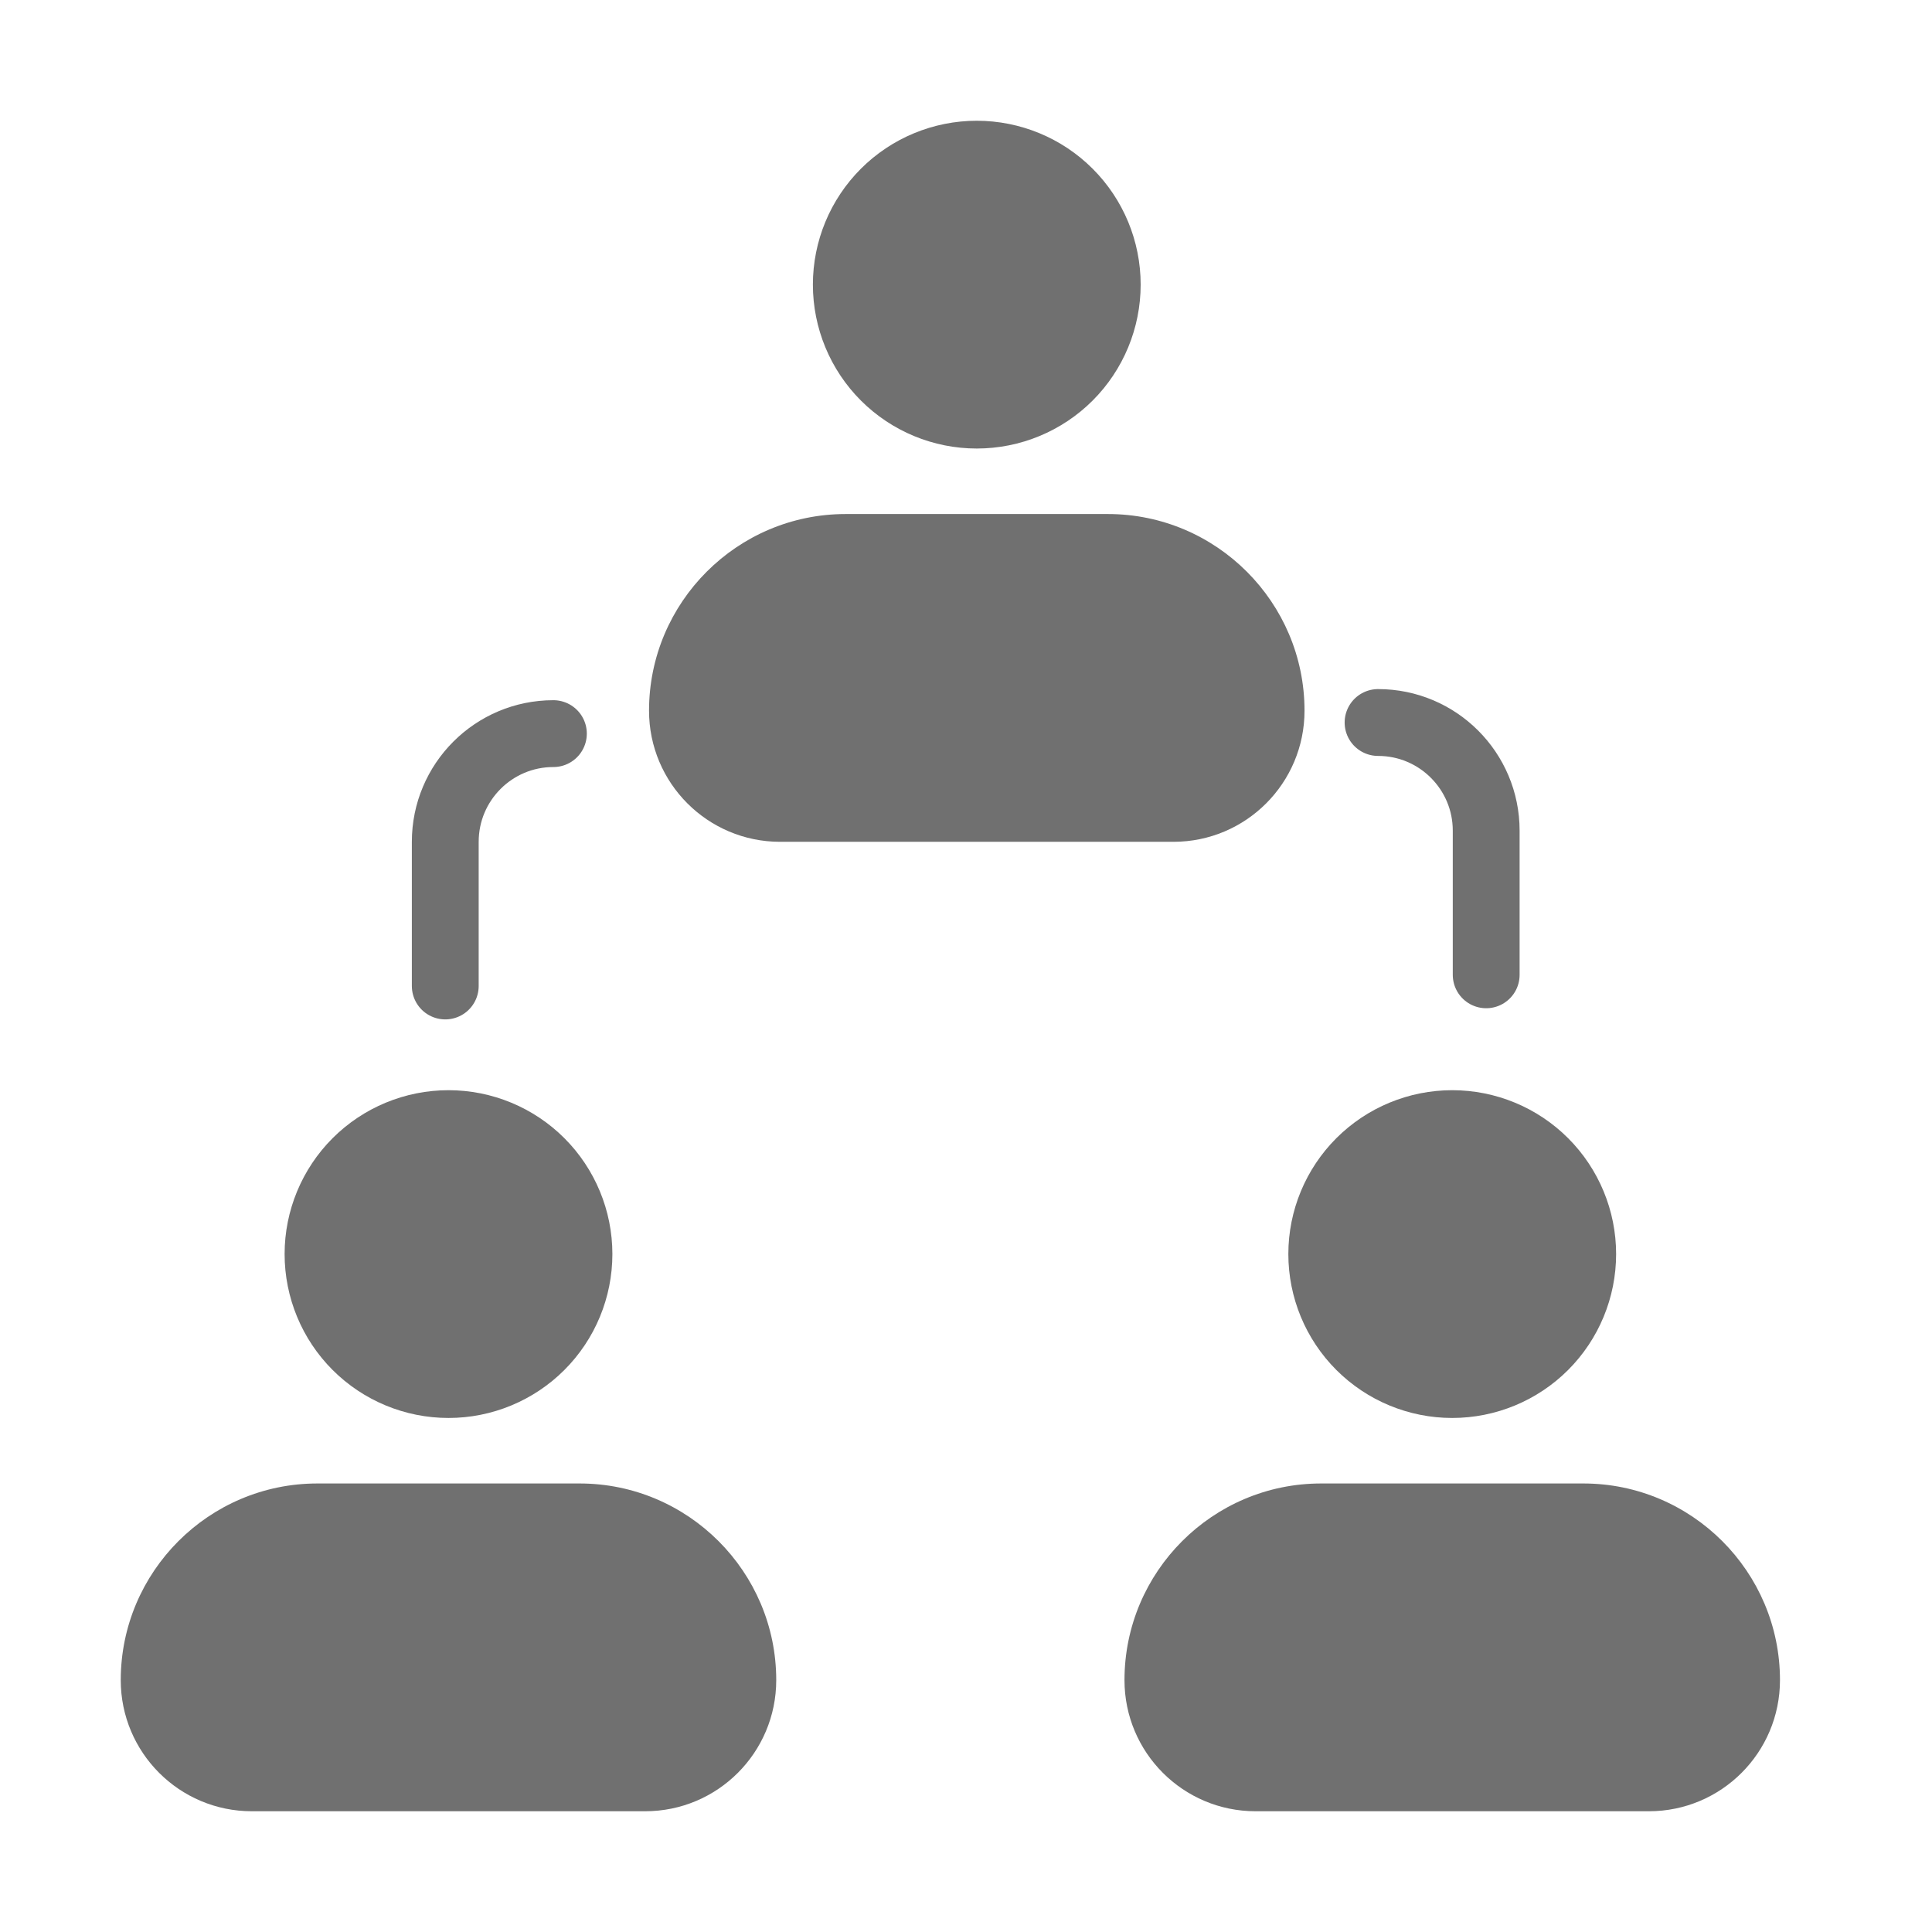
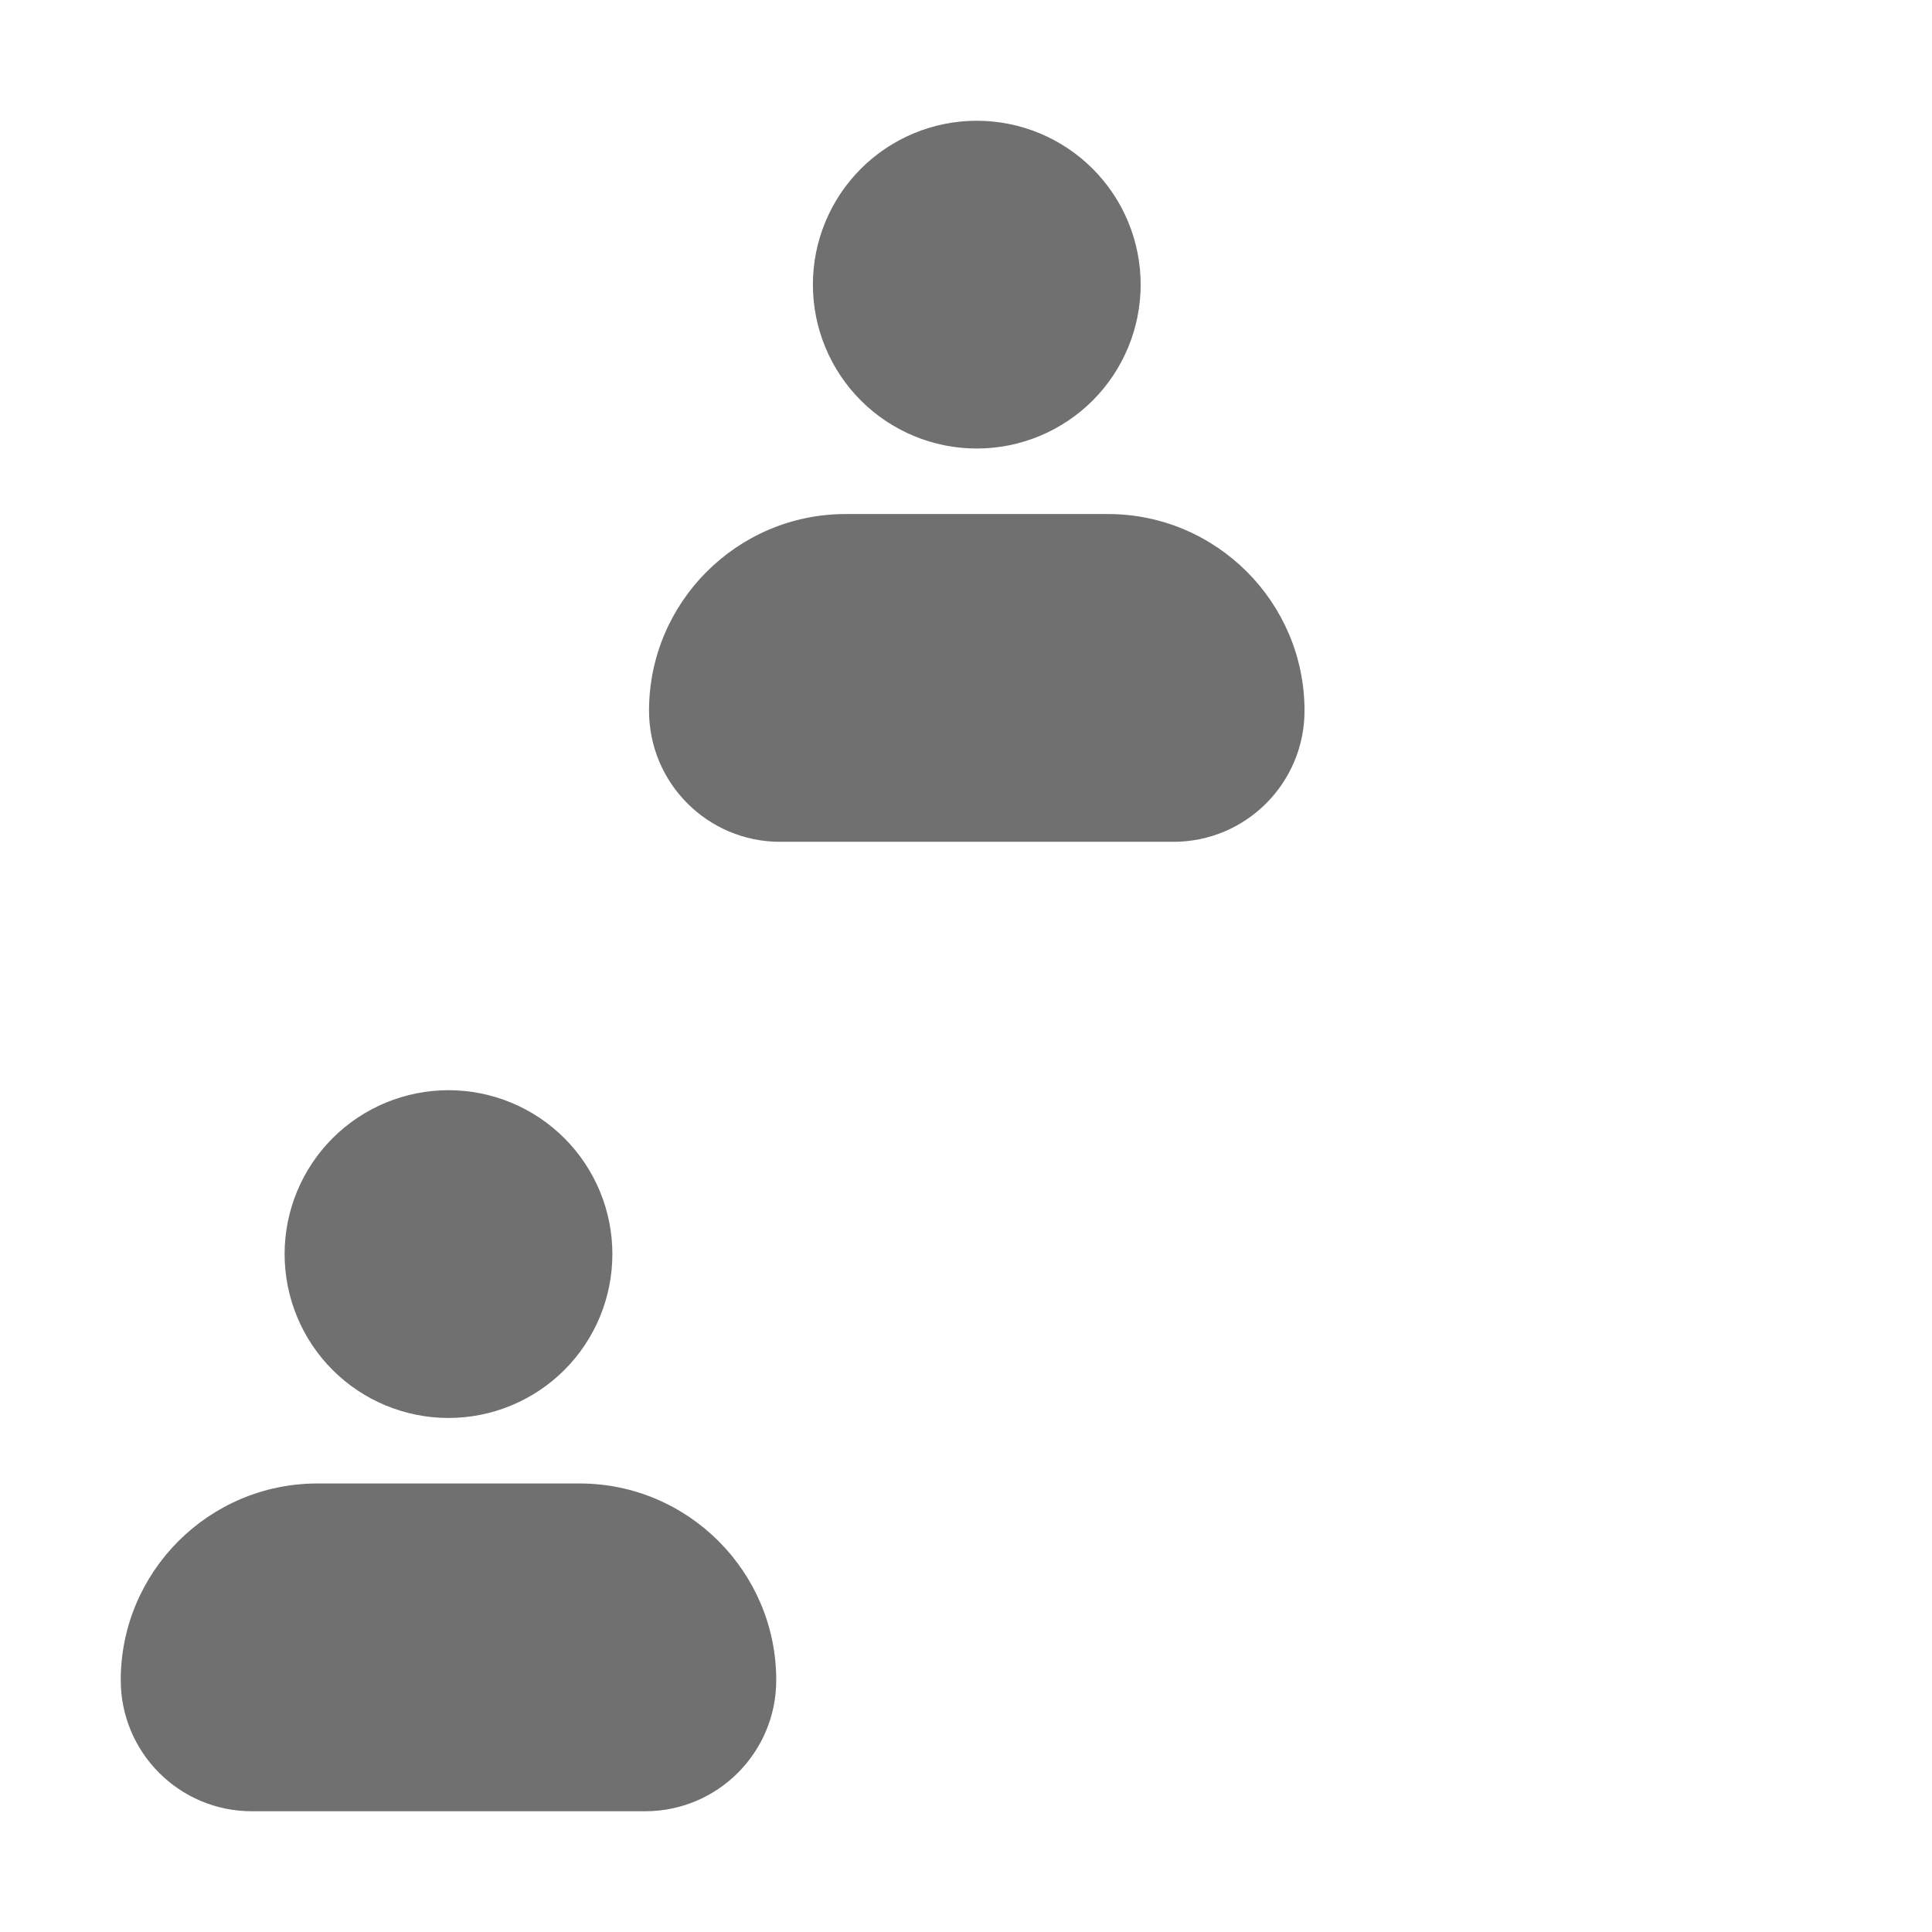
<svg xmlns="http://www.w3.org/2000/svg" width="32" height="32" viewBox="0 0 32 32" fill="none">
  <path d="M16.178 2C16.898 2 17.589 2.286 18.098 2.795C18.607 3.304 18.893 3.994 18.893 4.714C18.893 5.434 18.607 6.125 18.098 6.634C17.589 7.143 16.898 7.429 16.178 7.429C15.459 7.429 14.768 7.143 14.259 6.634C13.75 6.125 13.464 5.434 13.464 4.714C13.464 3.994 13.75 3.304 14.259 2.795C14.768 2.286 15.459 2 16.178 2ZM18.35 8.514H14.007C12.211 8.514 10.75 9.976 10.75 11.771C10.75 12.971 11.722 13.943 12.921 13.943H19.436C20.635 13.943 21.607 12.971 21.607 11.771C21.607 9.976 20.146 8.514 18.35 8.514Z" fill="#707070" />
  <path d="M7.429 18.057C8.148 18.057 8.839 18.343 9.348 18.852C9.857 19.361 10.143 20.052 10.143 20.771C10.143 21.491 9.857 22.182 9.348 22.691C8.839 23.2 8.148 23.486 7.429 23.486C6.709 23.486 6.018 23.2 5.509 22.691C5 22.182 4.714 21.491 4.714 20.771C4.714 20.052 5 19.361 5.509 18.852C6.018 18.343 6.709 18.057 7.429 18.057ZM9.6 24.571H5.257C3.461 24.571 2 26.033 2 27.828C2 29.028 2.972 30 4.171 30H10.686C11.885 30 12.857 29.028 12.857 27.828C12.857 26.033 11.396 24.571 9.6 24.571Z" fill="#707070" />
-   <path d="M24.053 18.057C24.773 18.057 25.464 18.343 25.973 18.852C26.482 19.361 26.768 20.052 26.768 20.771C26.768 21.491 26.482 22.182 25.973 22.691C25.464 23.2 24.773 23.486 24.053 23.486C23.334 23.486 22.643 23.2 22.134 22.691C21.625 22.182 21.339 21.491 21.339 20.771C21.339 20.052 21.625 19.361 22.134 18.852C22.643 18.343 23.334 18.057 24.053 18.057ZM26.225 24.571H21.882C20.086 24.571 18.625 26.033 18.625 27.828C18.625 29.028 19.597 30 20.796 30H27.311C28.51 30 29.482 29.028 29.482 27.828C29.482 26.033 28.021 24.571 26.225 24.571Z" fill="#707070" />
-   <path d="M9.166 12.151C8.177 12.151 7.375 12.953 7.375 13.943V16.331" stroke="#707070" stroke-width="1.107" stroke-linecap="round" />
-   <path d="M22.825 11.967C23.814 11.967 24.616 12.769 24.616 13.758V16.146" stroke="#707070" stroke-width="1.107" stroke-linecap="round" />
</svg>